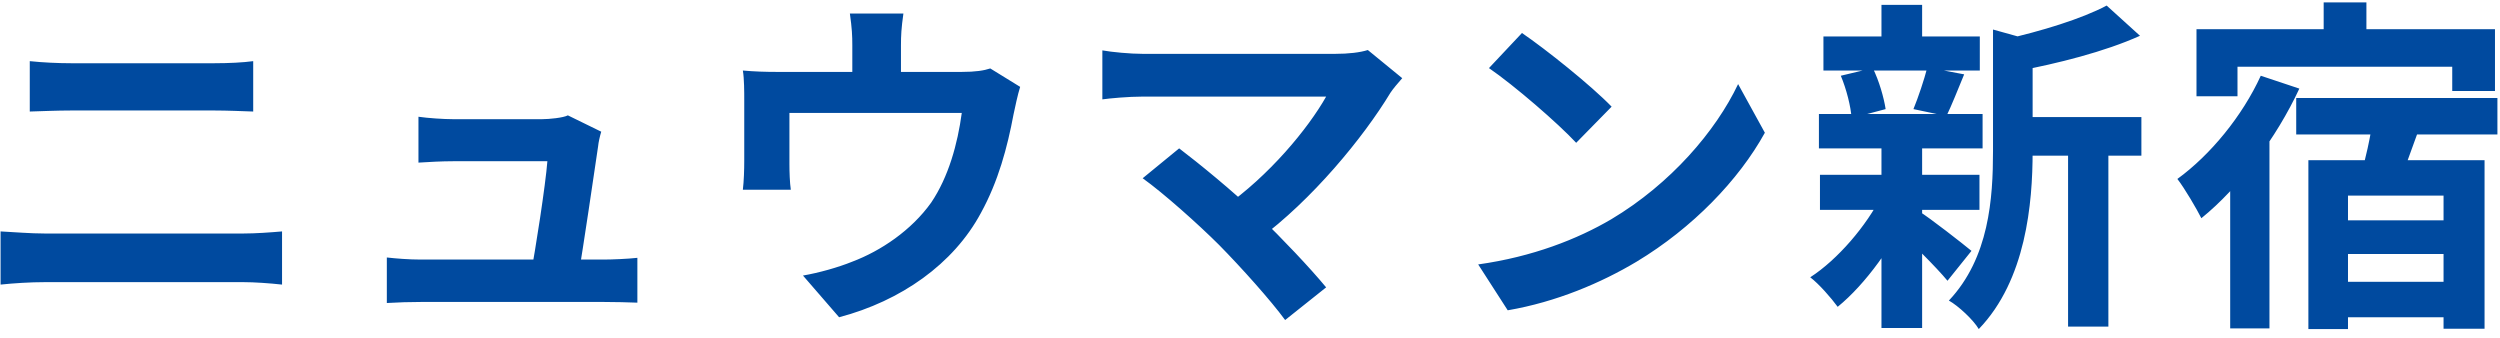
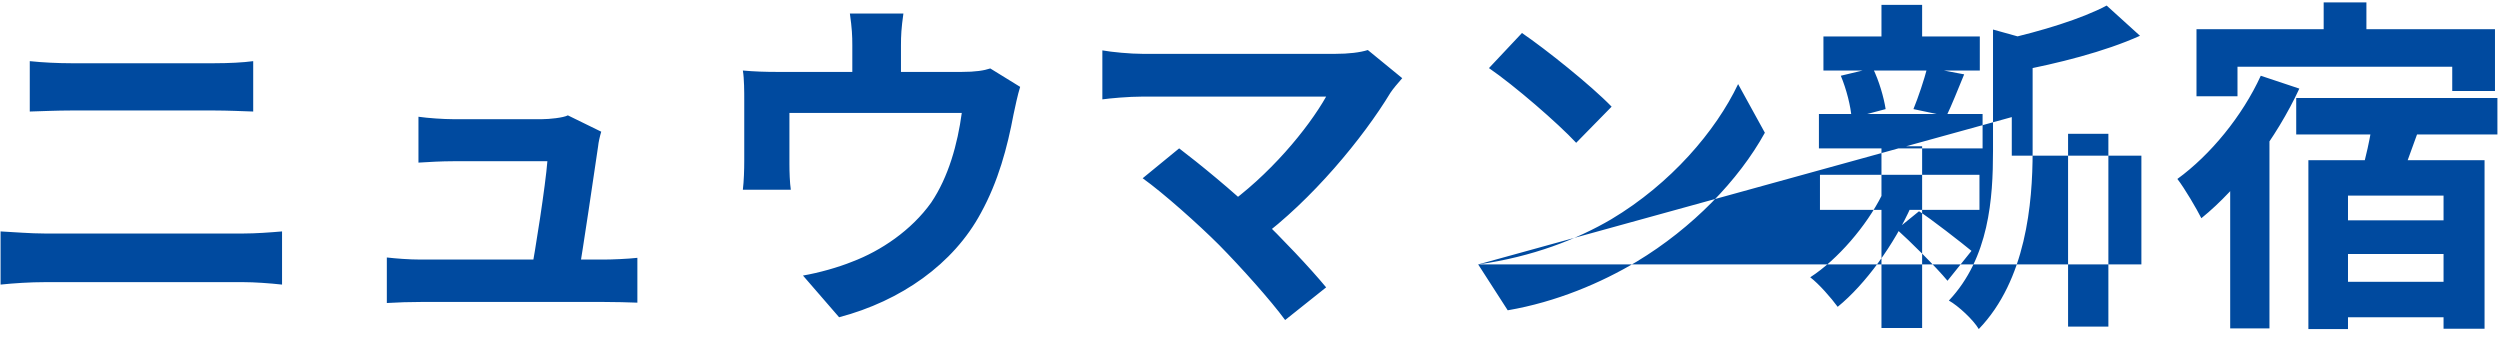
<svg xmlns="http://www.w3.org/2000/svg" width="259" height="35" viewBox="0 0 259 35" fill="none">
-   <path d="M3.084 6.335C4.416 6.479 6.072 6.551 7.332 6.551C10.356 6.551 20.256 6.551 22.236 6.551C23.676 6.551 25.188 6.479 26.232 6.335V11.555C25.188 11.519 23.496 11.447 22.236 11.447C20.328 11.447 9.348 11.447 7.332 11.447C5.964 11.447 4.308 11.519 3.084 11.555V6.335ZM0.06 23.975C1.464 24.047 3.156 24.191 4.596 24.191C6.864 24.191 22.992 24.191 25.26 24.191C26.448 24.191 27.996 24.083 29.22 23.975V29.483C27.924 29.339 26.304 29.231 25.26 29.231C22.992 29.231 6.864 29.231 4.596 29.231C3.156 29.231 1.428 29.339 0.06 29.483V23.975ZM62.288 13.643C62.144 14.111 62 14.759 61.964 15.155C61.604 17.675 60.38 25.847 59.948 28.439H54.98C55.448 26.063 56.528 19.115 56.708 16.703C54.98 16.703 47.996 16.703 46.952 16.703C45.836 16.703 44.396 16.775 43.352 16.847V12.095C44.324 12.239 45.98 12.347 46.916 12.347C48.752 12.347 54.44 12.347 56.168 12.347C56.888 12.347 58.364 12.203 58.832 11.951L62.288 13.643ZM40.076 26.675C41.012 26.783 42.38 26.891 43.604 26.891C45.764 26.891 60.74 26.891 62.504 26.891C63.404 26.891 65.096 26.819 66.032 26.711V31.355C65.276 31.319 63.512 31.283 62.576 31.283C60.704 31.283 45.44 31.283 43.604 31.283C42.344 31.283 41.408 31.319 40.076 31.391V26.675ZM93.592 1.403C93.376 2.951 93.34 3.671 93.34 4.715C93.34 5.651 93.34 8.531 93.34 9.899H88.3C88.3 8.315 88.3 5.651 88.3 4.715C88.3 3.671 88.264 2.951 88.048 1.403H93.592ZM105.688 8.999C105.436 9.791 105.148 11.159 105.004 11.843C104.356 15.299 103.42 18.791 101.62 22.067C98.776 27.359 93.34 31.175 86.932 32.867L83.188 28.547C84.844 28.259 86.788 27.719 88.3 27.107C91.252 25.991 94.42 23.867 96.472 20.987C98.272 18.323 99.208 14.903 99.64 11.699H81.784C81.784 12.959 81.784 15.875 81.784 16.991C81.784 17.783 81.82 18.935 81.928 19.655H76.96C77.068 18.755 77.104 17.603 77.104 16.631C77.104 15.443 77.104 11.735 77.104 10.367C77.104 9.575 77.104 8.135 76.96 7.307C78.184 7.415 79.264 7.451 80.632 7.451H99.604C101.08 7.451 101.944 7.307 102.592 7.091L105.688 8.999ZM145.272 8.099C144.768 8.675 144.336 9.179 144.048 9.611C141.24 14.255 135.912 20.735 130.332 24.839L126.732 21.527C131.484 18.215 135.516 13.319 137.388 10.007C134.22 10.007 121.116 10.007 118.38 10.007C116.904 10.007 114.96 10.187 114.204 10.295V5.219C115.176 5.399 117.12 5.579 118.38 5.579C120.648 5.579 134.472 5.579 138.324 5.579C139.728 5.579 140.916 5.435 141.708 5.183L145.272 8.099ZM126.3 25.379C124.176 23.255 120.504 19.979 118.38 18.467L122.16 15.371C124.104 16.847 127.704 19.763 130.44 22.391C132.816 24.695 135.66 27.683 137.388 29.771L133.14 33.155C131.664 31.139 128.64 27.755 126.3 25.379ZM157.676 3.419C160.16 5.111 164.84 8.855 166.964 11.051L163.292 14.795C161.42 12.779 156.884 8.855 154.256 7.055L157.676 3.419ZM153.14 27.395C158.792 26.603 163.436 24.767 166.928 22.715C173.084 19.043 177.764 13.571 180.068 8.711L182.84 13.751C180.14 18.647 175.352 23.615 169.556 27.107C165.884 29.303 161.24 31.283 156.2 32.147L153.14 27.395ZM208.42 12.131H221.848V16.127H208.42V12.131ZM188.908 3.779H205.108V7.307H188.908V3.779ZM188.548 18.107H205.072V21.743H188.548V18.107ZM188.44 11.807H205.396V15.371H188.44V11.807ZM214.252 13.859H218.428V33.839H214.252V13.859ZM194.92 0.503H199.132V5.363H194.92V0.503ZM194.92 15.155H199.132V33.983H194.92V15.155ZM206.476 3.059L211.516 4.463C211.48 4.823 211.228 5.003 210.58 5.111V15.695C210.58 21.059 209.896 29.015 205 34.091C204.46 33.155 202.876 31.679 201.904 31.139C206.08 26.711 206.476 20.555 206.476 15.623V3.059ZM218.248 0.575L221.704 3.707C218.032 5.363 213.136 6.587 208.924 7.379C208.708 6.443 208.096 4.931 207.592 4.103C211.444 3.239 215.692 1.943 218.248 0.575ZM198.808 21.887C199.924 22.571 203.38 25.271 204.244 25.991L201.76 29.087C200.572 27.647 197.836 24.947 196.504 23.759L198.808 21.887ZM190.708 7.847L194.02 7.055C194.668 8.351 195.172 10.115 195.352 11.303L191.824 12.239C191.752 11.051 191.284 9.215 190.708 7.847ZM199.672 6.983L203.488 7.703C202.804 9.359 202.192 10.907 201.652 12.023L198.232 11.303C198.736 10.079 199.348 8.243 199.672 6.983ZM194.956 20.231L198.016 21.347C196.252 25.307 193.264 29.447 190.384 31.787C189.7 30.851 188.44 29.411 187.54 28.727C190.384 26.891 193.372 23.399 194.956 20.231ZM240.732 0.251H245.16V5.327H240.732V0.251ZM227.556 3.023H258.48V9.431H254.052V6.911H231.804V9.971H227.556V3.023ZM237.888 10.151H258.732V13.931H237.888V10.151ZM241.128 22.823H255.132V26.315H241.128V22.823ZM241.128 29.195H255.132V32.867H241.128V29.195ZM239.148 16.595H257.4V34.055H253.152V20.267H243.252V34.091H239.148V16.595ZM245.88 12.023L250.704 13.103C249.84 15.479 248.976 17.927 248.292 19.583L244.476 18.539C245.016 16.739 245.628 14.039 245.88 12.023ZM234.216 7.847L238.212 9.179C235.836 14.291 231.984 19.439 228.06 22.607C227.592 21.671 226.332 19.511 225.576 18.539C228.996 16.055 232.308 12.023 234.216 7.847ZM231.048 15.335L234.828 11.519L235.116 11.663V34.019H231.048V15.335Z" fill="#004A9F" />
+   <path d="M3.084 6.335C4.416 6.479 6.072 6.551 7.332 6.551C10.356 6.551 20.256 6.551 22.236 6.551C23.676 6.551 25.188 6.479 26.232 6.335V11.555C25.188 11.519 23.496 11.447 22.236 11.447C20.328 11.447 9.348 11.447 7.332 11.447C5.964 11.447 4.308 11.519 3.084 11.555V6.335ZM0.06 23.975C1.464 24.047 3.156 24.191 4.596 24.191C6.864 24.191 22.992 24.191 25.26 24.191C26.448 24.191 27.996 24.083 29.22 23.975V29.483C27.924 29.339 26.304 29.231 25.26 29.231C22.992 29.231 6.864 29.231 4.596 29.231C3.156 29.231 1.428 29.339 0.06 29.483V23.975ZM62.288 13.643C62.144 14.111 62 14.759 61.964 15.155C61.604 17.675 60.38 25.847 59.948 28.439H54.98C55.448 26.063 56.528 19.115 56.708 16.703C54.98 16.703 47.996 16.703 46.952 16.703C45.836 16.703 44.396 16.775 43.352 16.847V12.095C44.324 12.239 45.98 12.347 46.916 12.347C48.752 12.347 54.44 12.347 56.168 12.347C56.888 12.347 58.364 12.203 58.832 11.951L62.288 13.643ZM40.076 26.675C41.012 26.783 42.38 26.891 43.604 26.891C45.764 26.891 60.74 26.891 62.504 26.891C63.404 26.891 65.096 26.819 66.032 26.711V31.355C65.276 31.319 63.512 31.283 62.576 31.283C60.704 31.283 45.44 31.283 43.604 31.283C42.344 31.283 41.408 31.319 40.076 31.391V26.675ZM93.592 1.403C93.376 2.951 93.34 3.671 93.34 4.715C93.34 5.651 93.34 8.531 93.34 9.899H88.3C88.3 8.315 88.3 5.651 88.3 4.715C88.3 3.671 88.264 2.951 88.048 1.403H93.592ZM105.688 8.999C105.436 9.791 105.148 11.159 105.004 11.843C104.356 15.299 103.42 18.791 101.62 22.067C98.776 27.359 93.34 31.175 86.932 32.867L83.188 28.547C84.844 28.259 86.788 27.719 88.3 27.107C91.252 25.991 94.42 23.867 96.472 20.987C98.272 18.323 99.208 14.903 99.64 11.699H81.784C81.784 12.959 81.784 15.875 81.784 16.991C81.784 17.783 81.82 18.935 81.928 19.655H76.96C77.068 18.755 77.104 17.603 77.104 16.631C77.104 15.443 77.104 11.735 77.104 10.367C77.104 9.575 77.104 8.135 76.96 7.307C78.184 7.415 79.264 7.451 80.632 7.451H99.604C101.08 7.451 101.944 7.307 102.592 7.091L105.688 8.999ZM145.272 8.099C144.768 8.675 144.336 9.179 144.048 9.611C141.24 14.255 135.912 20.735 130.332 24.839L126.732 21.527C131.484 18.215 135.516 13.319 137.388 10.007C134.22 10.007 121.116 10.007 118.38 10.007C116.904 10.007 114.96 10.187 114.204 10.295V5.219C115.176 5.399 117.12 5.579 118.38 5.579C120.648 5.579 134.472 5.579 138.324 5.579C139.728 5.579 140.916 5.435 141.708 5.183L145.272 8.099ZM126.3 25.379C124.176 23.255 120.504 19.979 118.38 18.467L122.16 15.371C124.104 16.847 127.704 19.763 130.44 22.391C132.816 24.695 135.66 27.683 137.388 29.771L133.14 33.155C131.664 31.139 128.64 27.755 126.3 25.379ZM157.676 3.419C160.16 5.111 164.84 8.855 166.964 11.051L163.292 14.795C161.42 12.779 156.884 8.855 154.256 7.055L157.676 3.419ZM153.14 27.395C158.792 26.603 163.436 24.767 166.928 22.715C173.084 19.043 177.764 13.571 180.068 8.711L182.84 13.751C180.14 18.647 175.352 23.615 169.556 27.107C165.884 29.303 161.24 31.283 156.2 32.147L153.14 27.395ZH221.848V16.127H208.42V12.131ZM188.908 3.779H205.108V7.307H188.908V3.779ZM188.548 18.107H205.072V21.743H188.548V18.107ZM188.44 11.807H205.396V15.371H188.44V11.807ZM214.252 13.859H218.428V33.839H214.252V13.859ZM194.92 0.503H199.132V5.363H194.92V0.503ZM194.92 15.155H199.132V33.983H194.92V15.155ZM206.476 3.059L211.516 4.463C211.48 4.823 211.228 5.003 210.58 5.111V15.695C210.58 21.059 209.896 29.015 205 34.091C204.46 33.155 202.876 31.679 201.904 31.139C206.08 26.711 206.476 20.555 206.476 15.623V3.059ZM218.248 0.575L221.704 3.707C218.032 5.363 213.136 6.587 208.924 7.379C208.708 6.443 208.096 4.931 207.592 4.103C211.444 3.239 215.692 1.943 218.248 0.575ZM198.808 21.887C199.924 22.571 203.38 25.271 204.244 25.991L201.76 29.087C200.572 27.647 197.836 24.947 196.504 23.759L198.808 21.887ZM190.708 7.847L194.02 7.055C194.668 8.351 195.172 10.115 195.352 11.303L191.824 12.239C191.752 11.051 191.284 9.215 190.708 7.847ZM199.672 6.983L203.488 7.703C202.804 9.359 202.192 10.907 201.652 12.023L198.232 11.303C198.736 10.079 199.348 8.243 199.672 6.983ZM194.956 20.231L198.016 21.347C196.252 25.307 193.264 29.447 190.384 31.787C189.7 30.851 188.44 29.411 187.54 28.727C190.384 26.891 193.372 23.399 194.956 20.231ZM240.732 0.251H245.16V5.327H240.732V0.251ZM227.556 3.023H258.48V9.431H254.052V6.911H231.804V9.971H227.556V3.023ZM237.888 10.151H258.732V13.931H237.888V10.151ZM241.128 22.823H255.132V26.315H241.128V22.823ZM241.128 29.195H255.132V32.867H241.128V29.195ZM239.148 16.595H257.4V34.055H253.152V20.267H243.252V34.091H239.148V16.595ZM245.88 12.023L250.704 13.103C249.84 15.479 248.976 17.927 248.292 19.583L244.476 18.539C245.016 16.739 245.628 14.039 245.88 12.023ZM234.216 7.847L238.212 9.179C235.836 14.291 231.984 19.439 228.06 22.607C227.592 21.671 226.332 19.511 225.576 18.539C228.996 16.055 232.308 12.023 234.216 7.847ZM231.048 15.335L234.828 11.519L235.116 11.663V34.019H231.048V15.335Z" fill="#004A9F" />
</svg>